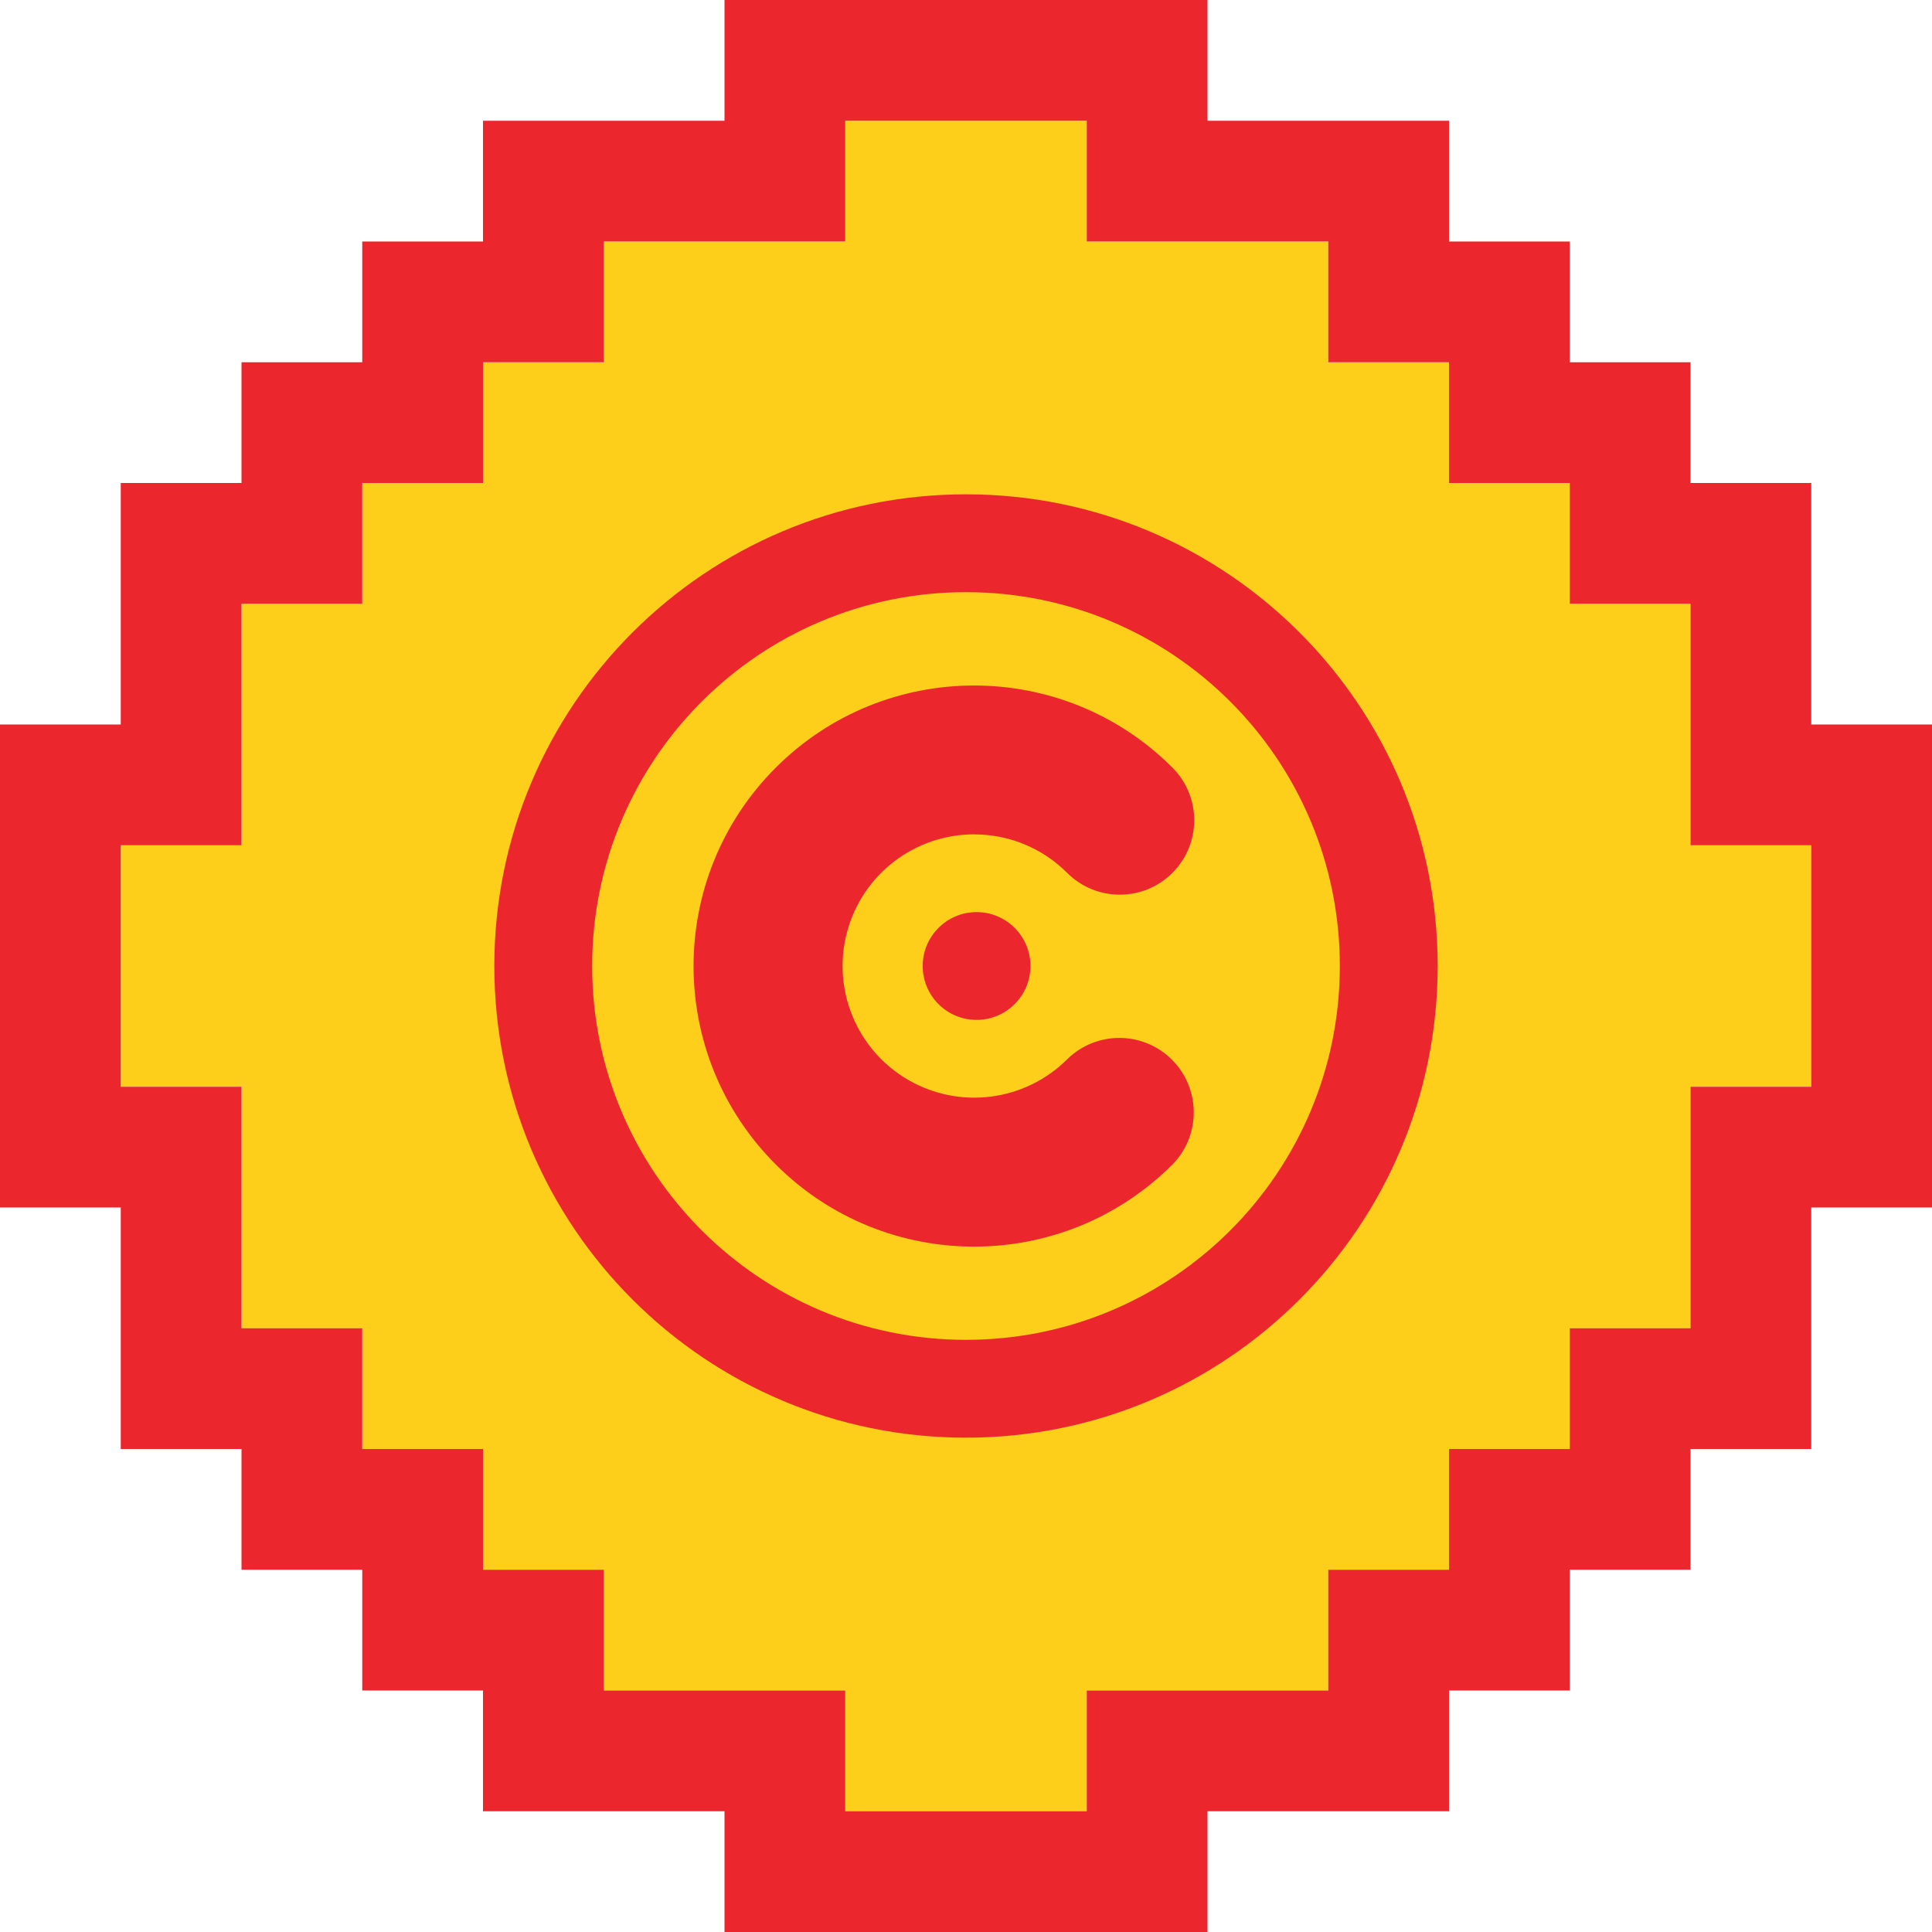
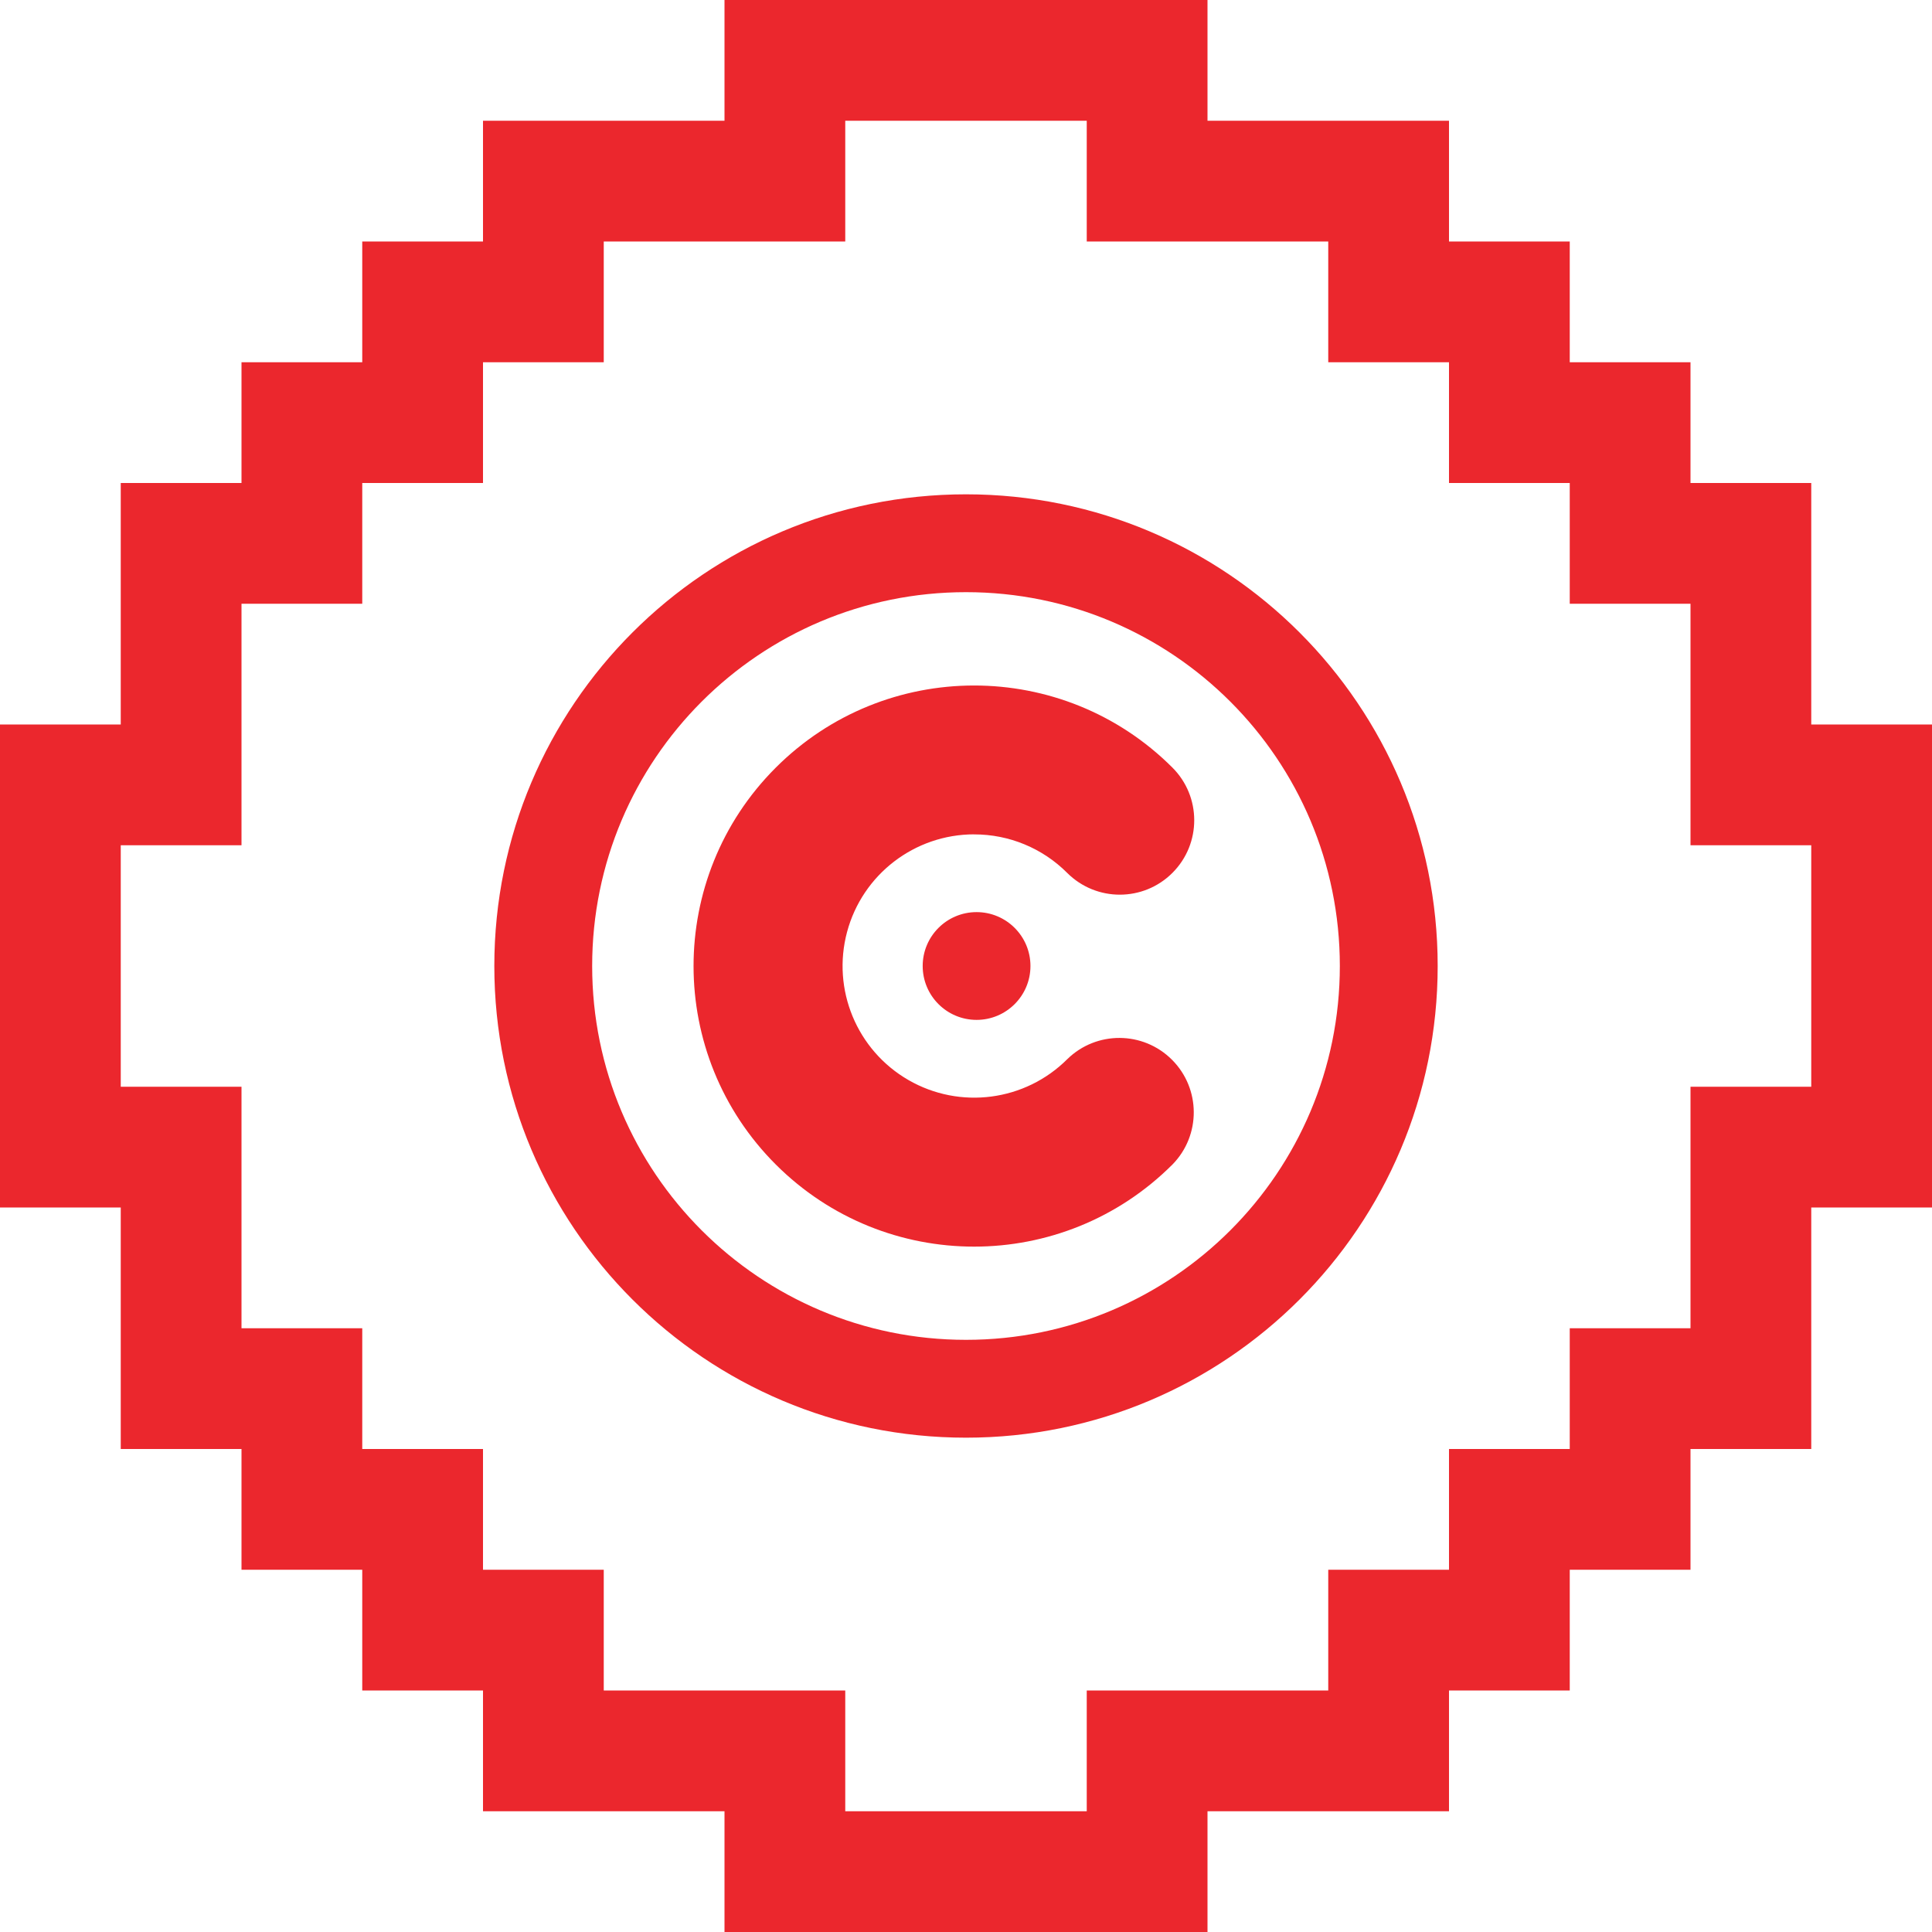
<svg xmlns="http://www.w3.org/2000/svg" version="1.1" x="0" y="0" width="1024" height="1024" viewBox="0, 0, 1024, 1024">
  <g id="Layer_1">
-     <path d="M896,576 L896,704 L832,704 L832,768 L768,768 L768,832 L704,832 L704,896 L576,896 L576,960 L448,960 L448,896 L320,896 L320,832 L256,832 L256,768 L192,768 L192,704 L128,704 L128,576 L64,576 L64,448 L128,448 L128,320 L192,320 L192,256 L256,256 L256,192 L320,192 L320,128 L448,128 L448,64 L576,64 L576,128 L704,128 L704,192 L768,192 L768,256 L832,256 L832,320 L896,320 L896,448 L960,448 L960,576 L896,576 z" fill="#FDCF1A" />
    <path d="M832,896 L768,896 L768,960 L640,960 L640,1024 L384,1024 L384,960 L256,960 L256,896 L192,896 L192,832 L128,832 L128,768 L64,768 L64,640 L0,640 L0,384 L64,384 L64,256 L128,256 L128,192 L192,192 L192,128 L256,128 L256,64 L384,64 L384,0 L640,0 L640,64 L768,64 L768,128 L832,128 L832,192 L896,192 L896,256 L960,256 L960,384 L1024,384 L1024,640 L960,640 L960,768 L896,768 L896,832 L832,832 L832,896 z M768,832 L768,768 L832,768 L832,704 L896,704 L896,576 L960,576 L960,448 L896,448 L896,320 L832,320 L832,256 L768,256 L768,192 L704,192 L704,128 L576,128 L576,64 L448,64 L448,128 L320,128 L320,192 L256,192 L256,256 L192,256 L192,320 L128,320 L128,448 L64,448 L64,576 L128,576 L128,704 L192,704 L192,768 L256,768 L256,832 L320,832 L320,896 L448,896 L448,960 L576,960 L576,896 L704,896 L704,832 L768,832 z" fill="#EB272D" />
    <path d="M512,262 C373.932,262 262,373.922 262,512 C262,650.078 373.922,762 512,762 C650.078,762 762,650.078 762,512 C762,373.922 650.068,262 512,262 z M512,710.141 C402.57,710.141 313.859,621.43 313.859,512 C313.859,402.57 402.55,313.859 512,313.859 C621.45,313.859 710.141,402.57 710.141,512 C710.141,621.43 621.43,710.141 512,710.141 z M516.333,442.247 C534.841,442.218 552.596,449.573 565.661,462.681 C581.092,478.065 606.071,478.028 621.455,462.598 C636.839,447.168 636.801,422.188 621.371,406.804 C563.262,348.784 469.124,348.847 411.093,406.945 C353.062,465.042 353.106,559.18 411.192,617.223 C469.277,675.266 563.415,675.24 621.47,617.166 C636.589,601.712 636.453,576.969 621.166,561.681 C605.879,546.394 581.135,546.259 565.681,561.378 C543.34,583.688 508.802,588.218 481.463,572.424 C454.125,556.63 440.797,524.447 448.964,493.948 C457.132,463.45 484.76,442.235 516.333,442.217 M517.604,483.441 C501.831,483.441 489.044,496.227 489.044,512 C489.044,527.773 501.831,540.559 517.604,540.559 C533.376,540.559 546.163,527.773 546.163,512 C546.163,496.227 533.376,483.441 517.604,483.441" fill="#EB272D" />
  </g>
</svg>